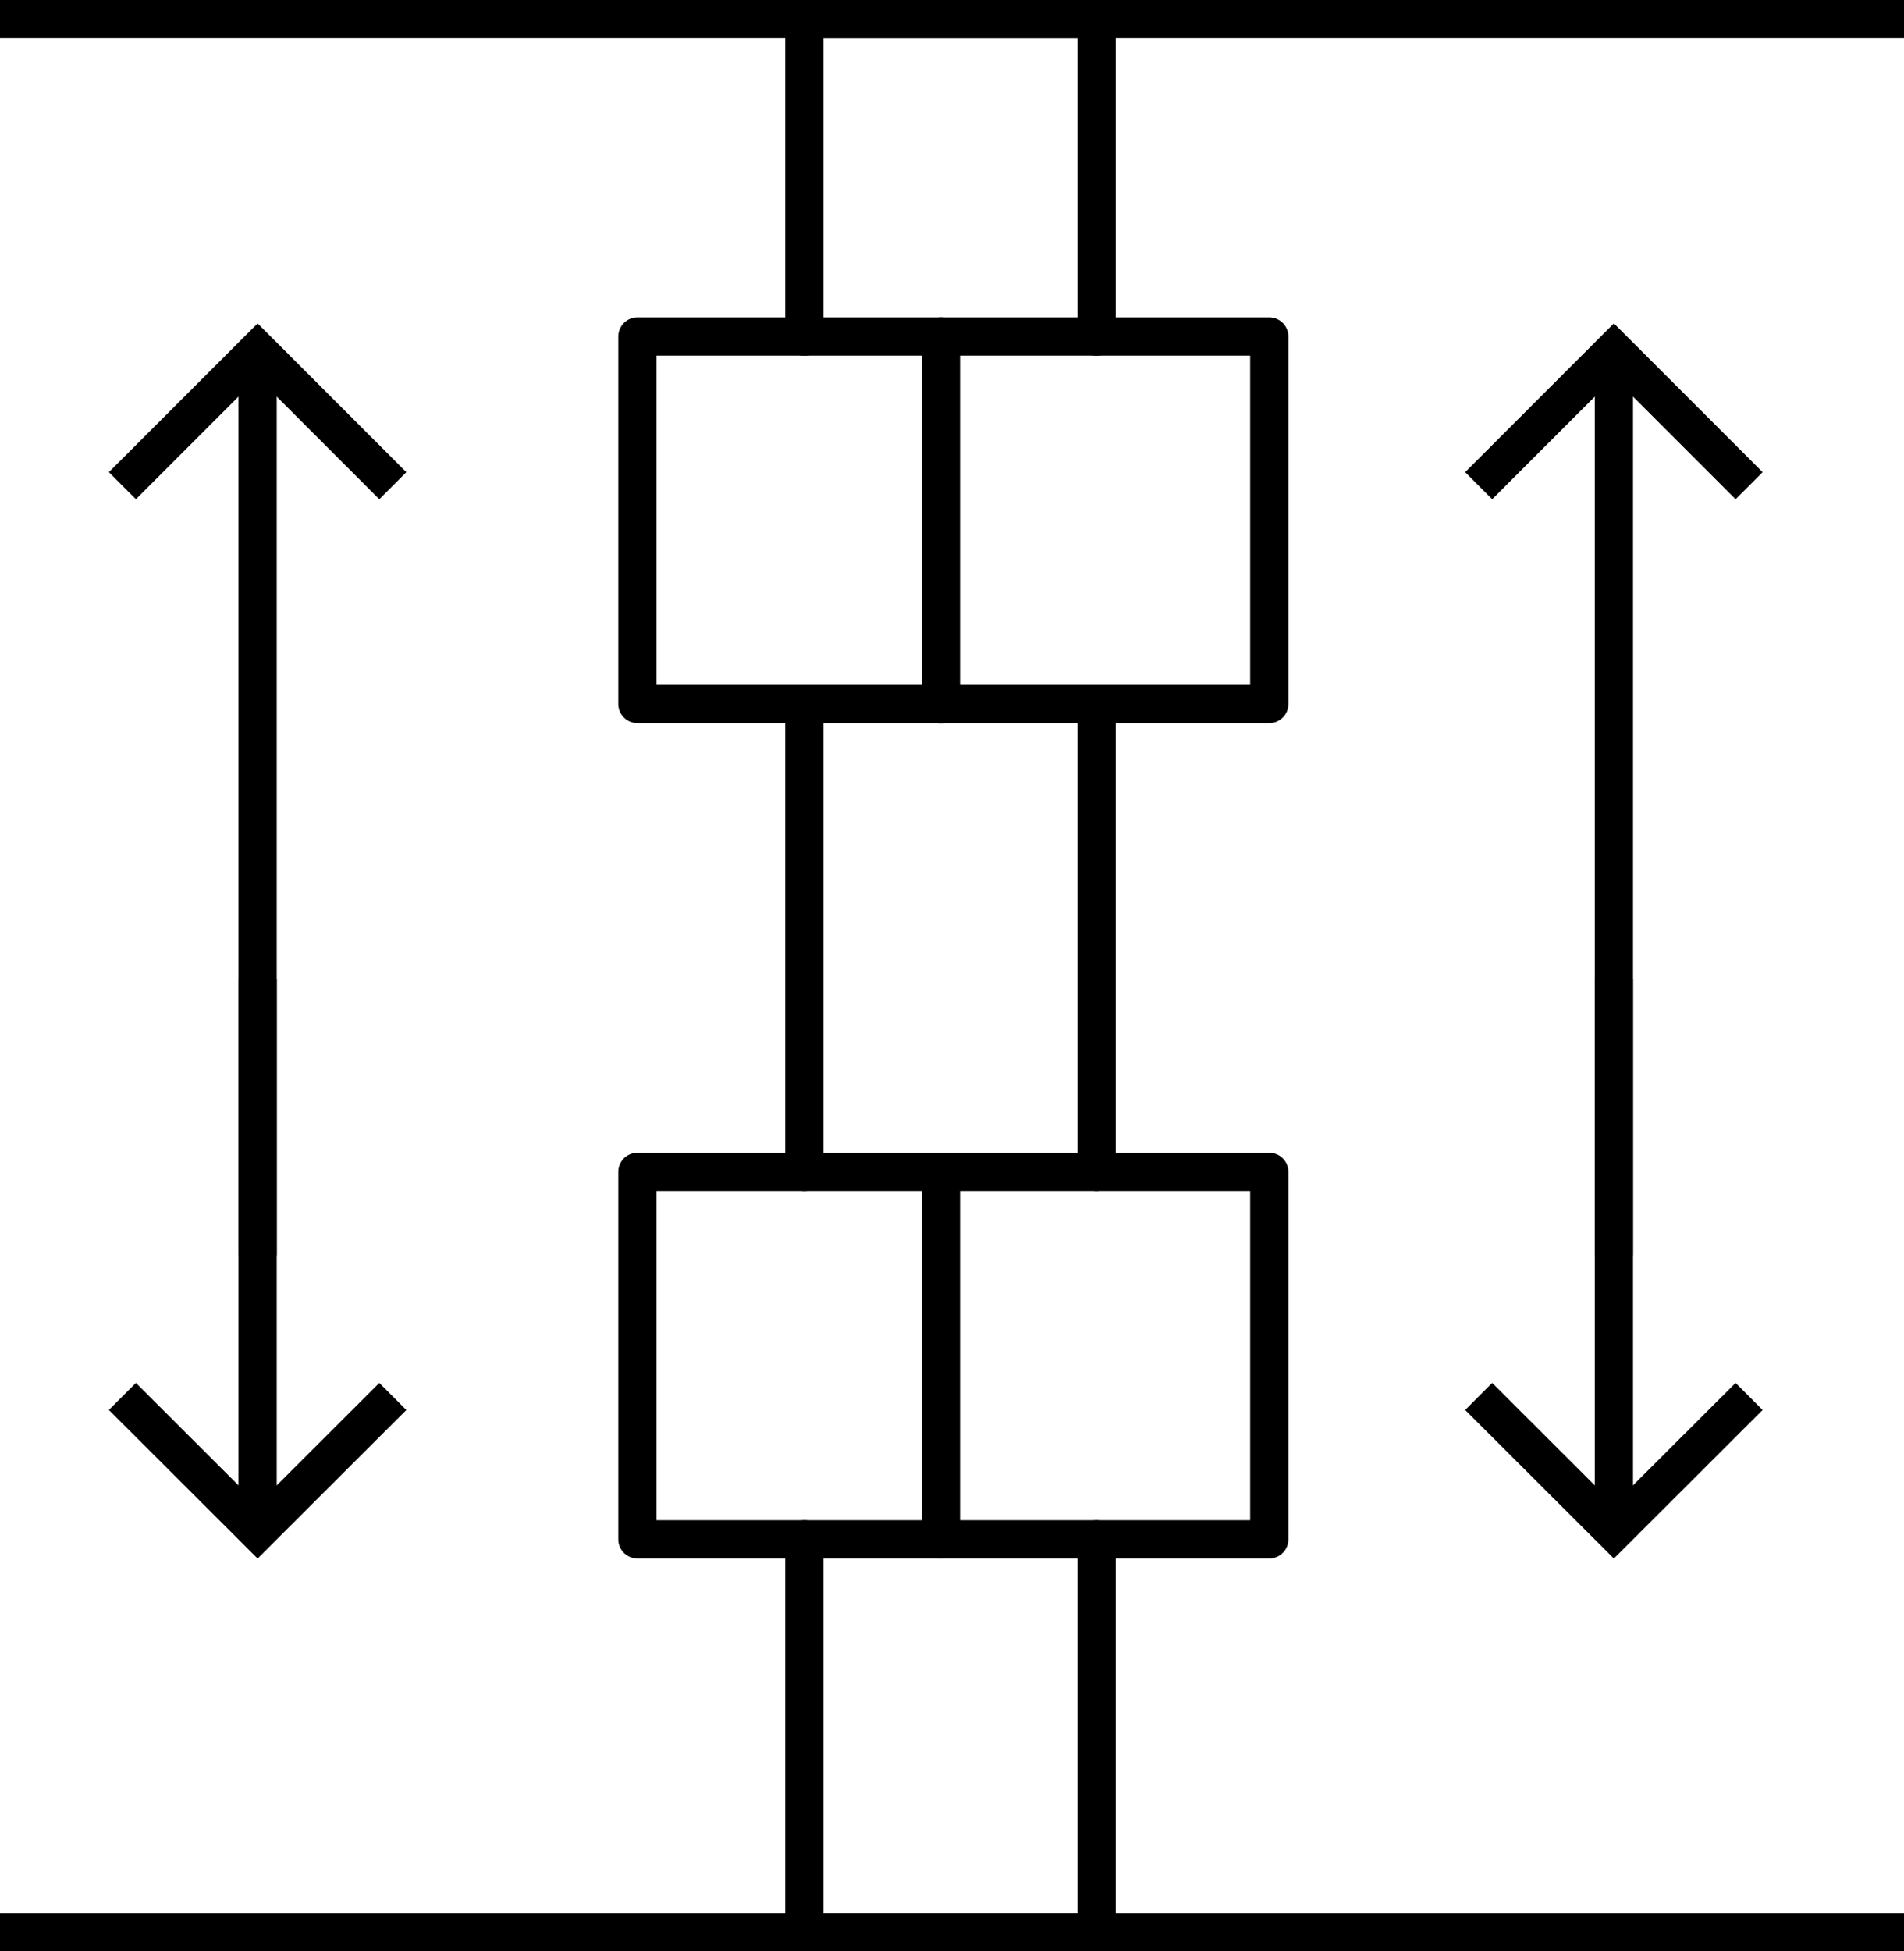
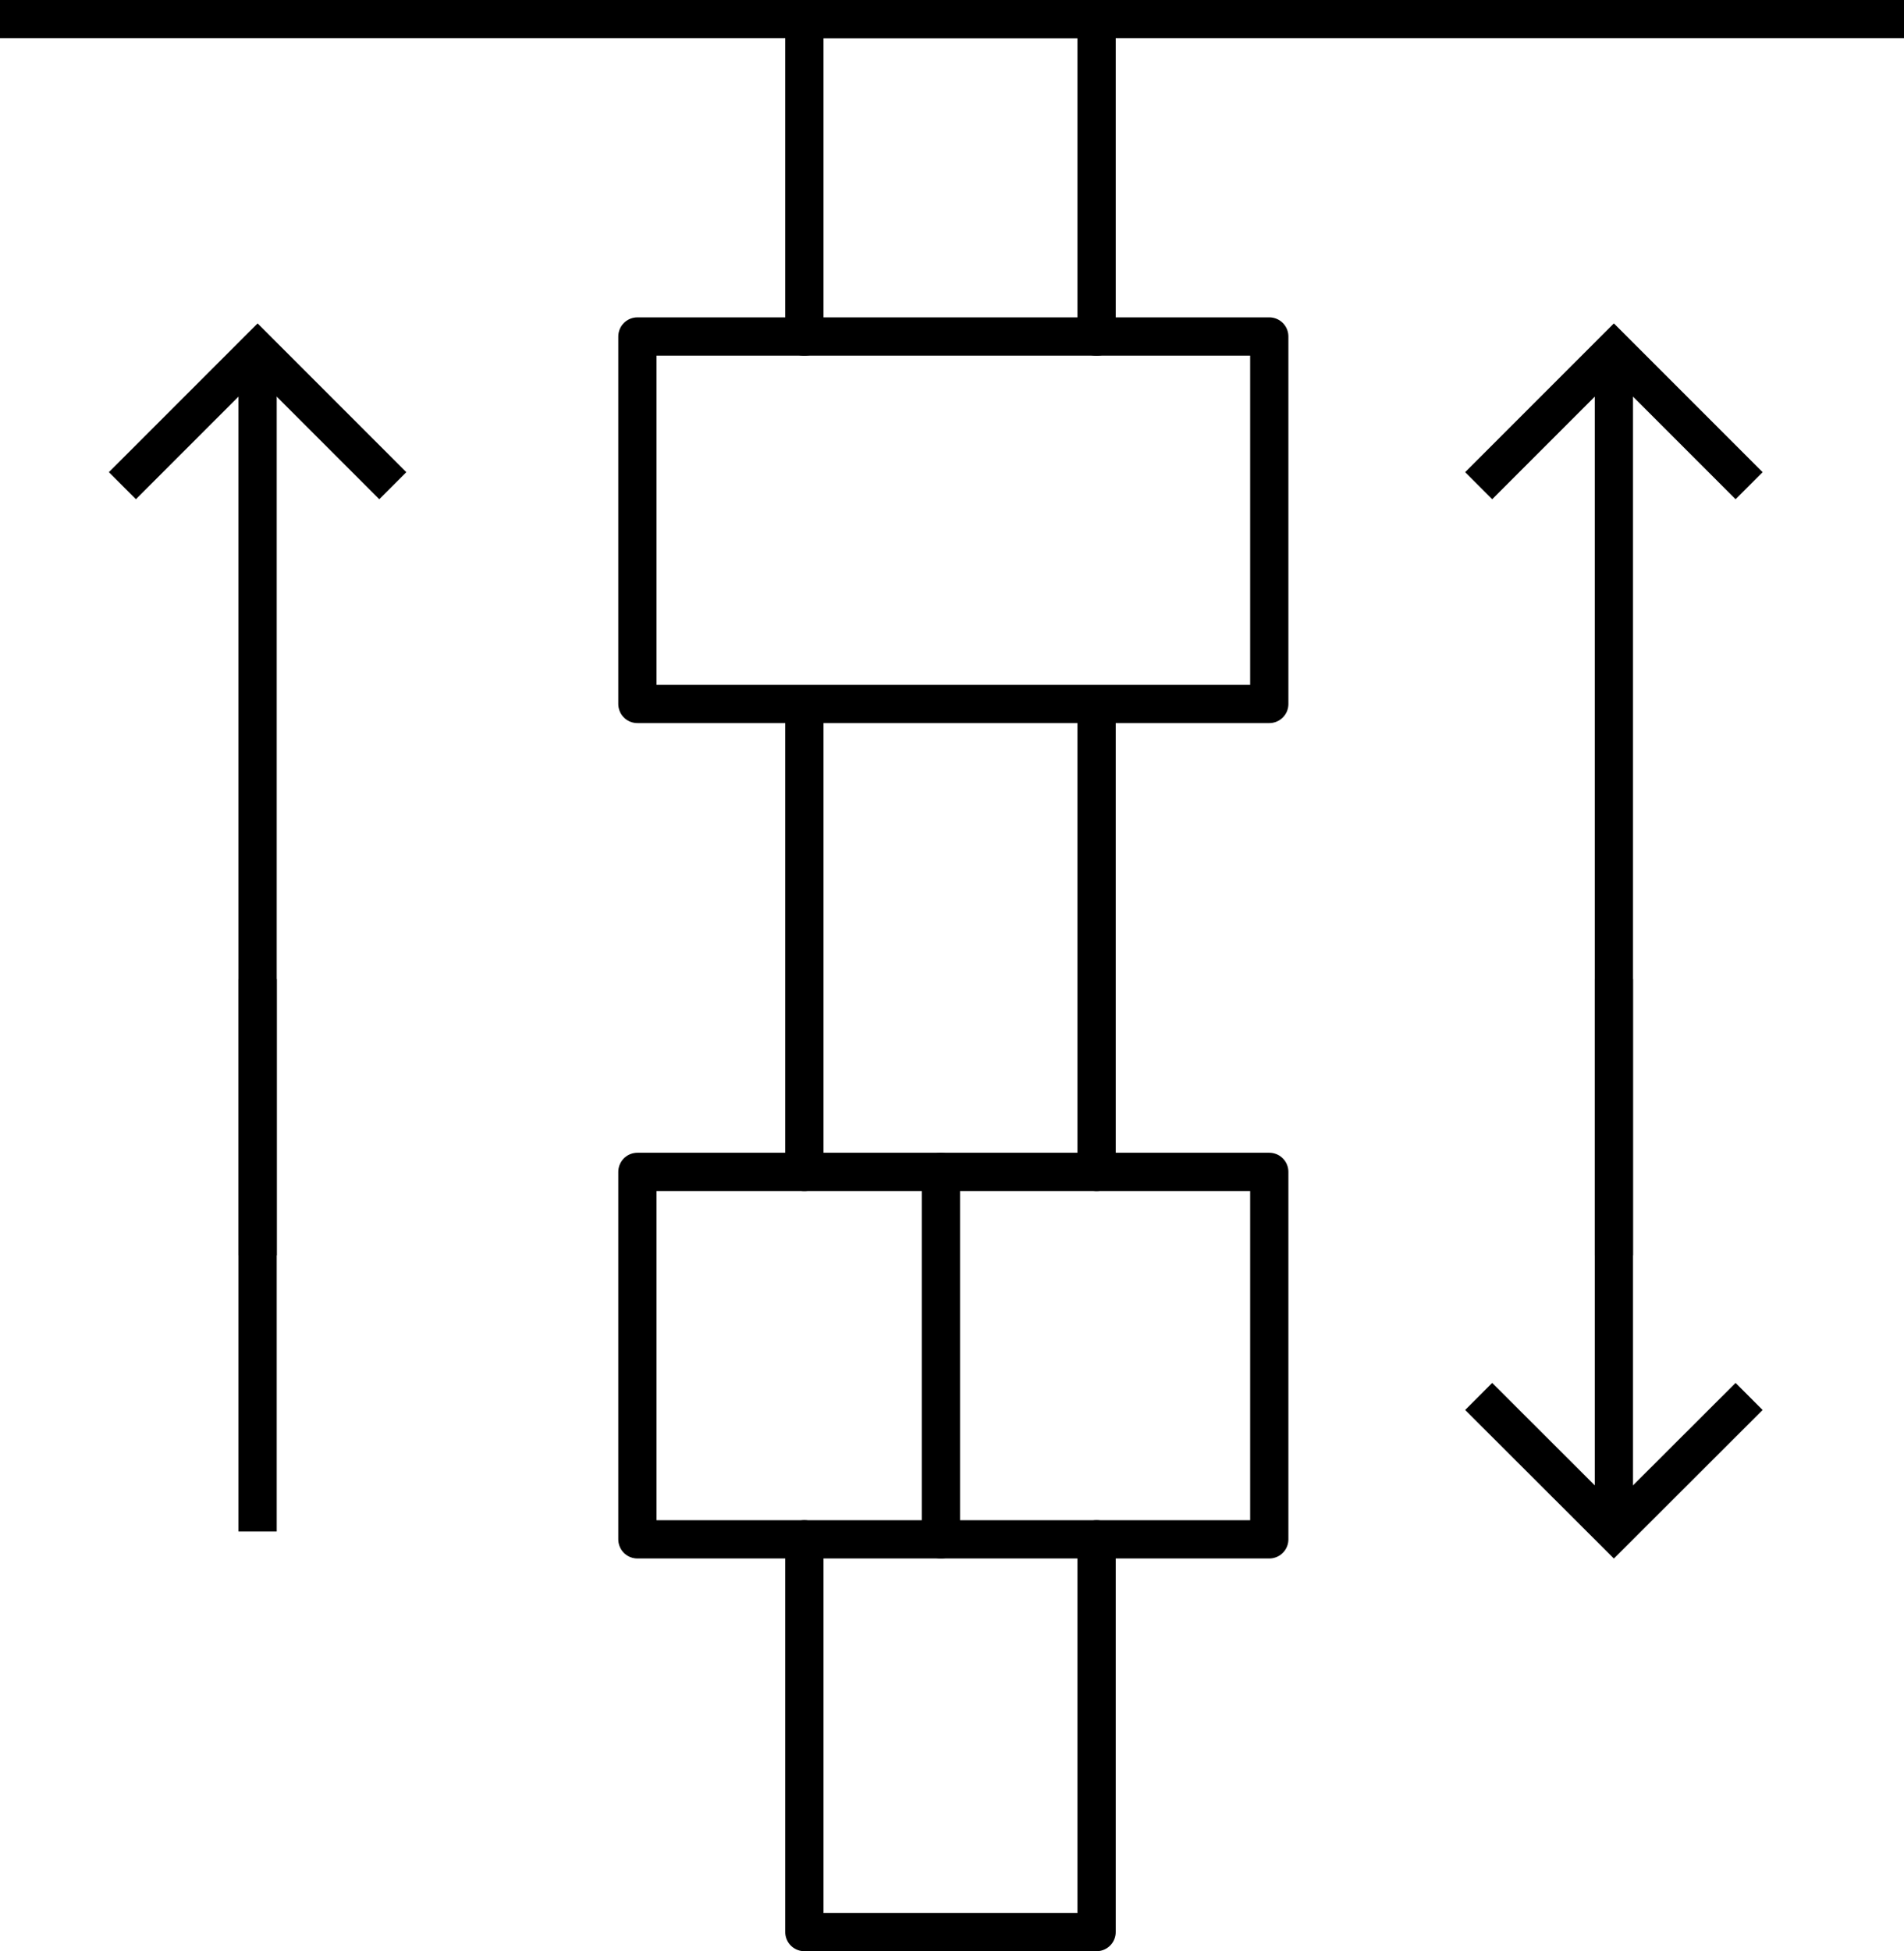
<svg xmlns="http://www.w3.org/2000/svg" id="Layer_1" data-name="Layer 1" viewBox="0 0 99.56 102">
  <polyline points="42.06 17.6 42.06 1 57.34 1 57.34 17.6" style="fill: none; stroke: #000; stroke-linecap: round; stroke-linejoin: round; stroke-width: 2px;" />
  <line x1="42.06" y1="61.26" x2="42.06" y2="36.81" style="fill: none; stroke: #000; stroke-linecap: round; stroke-linejoin: round; stroke-width: 2px;" />
  <line x1="57.34" y1="61.26" x2="57.34" y2="36.81" style="fill: none; stroke: #000; stroke-linecap: round; stroke-linejoin: round; stroke-width: 2px;" />
  <polyline points="57.34 80.47 57.34 101 42.06 101 42.06 80.47" style="fill: none; stroke: #000; stroke-linecap: round; stroke-linejoin: round; stroke-width: 2px;" />
  <rect x="33.33" y="17.59" width="33.04" height="19.21" style="fill: none; stroke: #000; stroke-linecap: round; stroke-linejoin: round; stroke-width: 2px;" />
-   <line x1="49.2" y1="17.59" x2="49.2" y2="36.81" style="fill: none; stroke: #000; stroke-linecap: round; stroke-linejoin: round; stroke-width: 2px;" />
  <rect x="33.33" y="61.26" width="33.04" height="19.21" style="fill: none; stroke: #000; stroke-linecap: round; stroke-linejoin: round; stroke-width: 2px;" />
  <line x1="49.2" y1="61.26" x2="49.2" y2="80.47" style="fill: none; stroke: #000; stroke-linecap: round; stroke-linejoin: round; stroke-width: 2px;" />
  <line x1="84.39" y1="51.18" x2="84.39" y2="80.06" style="fill: none; stroke: #000; stroke-miterlimit: 10; stroke-width: 2px;" />
  <polyline points="77.32 73 84.39 80.06 91.46 73" style="fill: none; stroke: #000; stroke-miterlimit: 10; stroke-width: 2px;" />
  <line x1="84.39" y1="65.62" x2="84.39" y2="18.32" style="fill: none; stroke: #000; stroke-miterlimit: 10; stroke-width: 2px;" />
  <polyline points="77.32 25.39 84.39 18.32 91.46 25.39" style="fill: none; stroke: #000; stroke-miterlimit: 10; stroke-width: 2px;" />
  <line x1="13.47" y1="51.18" x2="13.47" y2="80.06" style="fill: none; stroke: #000; stroke-miterlimit: 10; stroke-width: 2px;" />
-   <polyline points="6.4 73 13.47 80.06 20.54 73" style="fill: none; stroke: #000; stroke-miterlimit: 10; stroke-width: 2px;" />
  <line x1="13.47" y1="65.62" x2="13.47" y2="18.32" style="fill: none; stroke: #000; stroke-miterlimit: 10; stroke-width: 2px;" />
  <polyline points="6.4 25.39 13.47 18.32 20.54 25.39" style="fill: none; stroke: #000; stroke-miterlimit: 10; stroke-width: 2px;" />
  <line y1="1" x2="99.56" y2="1" style="fill: none; stroke: #000; stroke-width: 2px;" />
-   <line y1="101" x2="99.56" y2="101" style="fill: none; stroke: #000; stroke-width: 2px;" />
</svg>